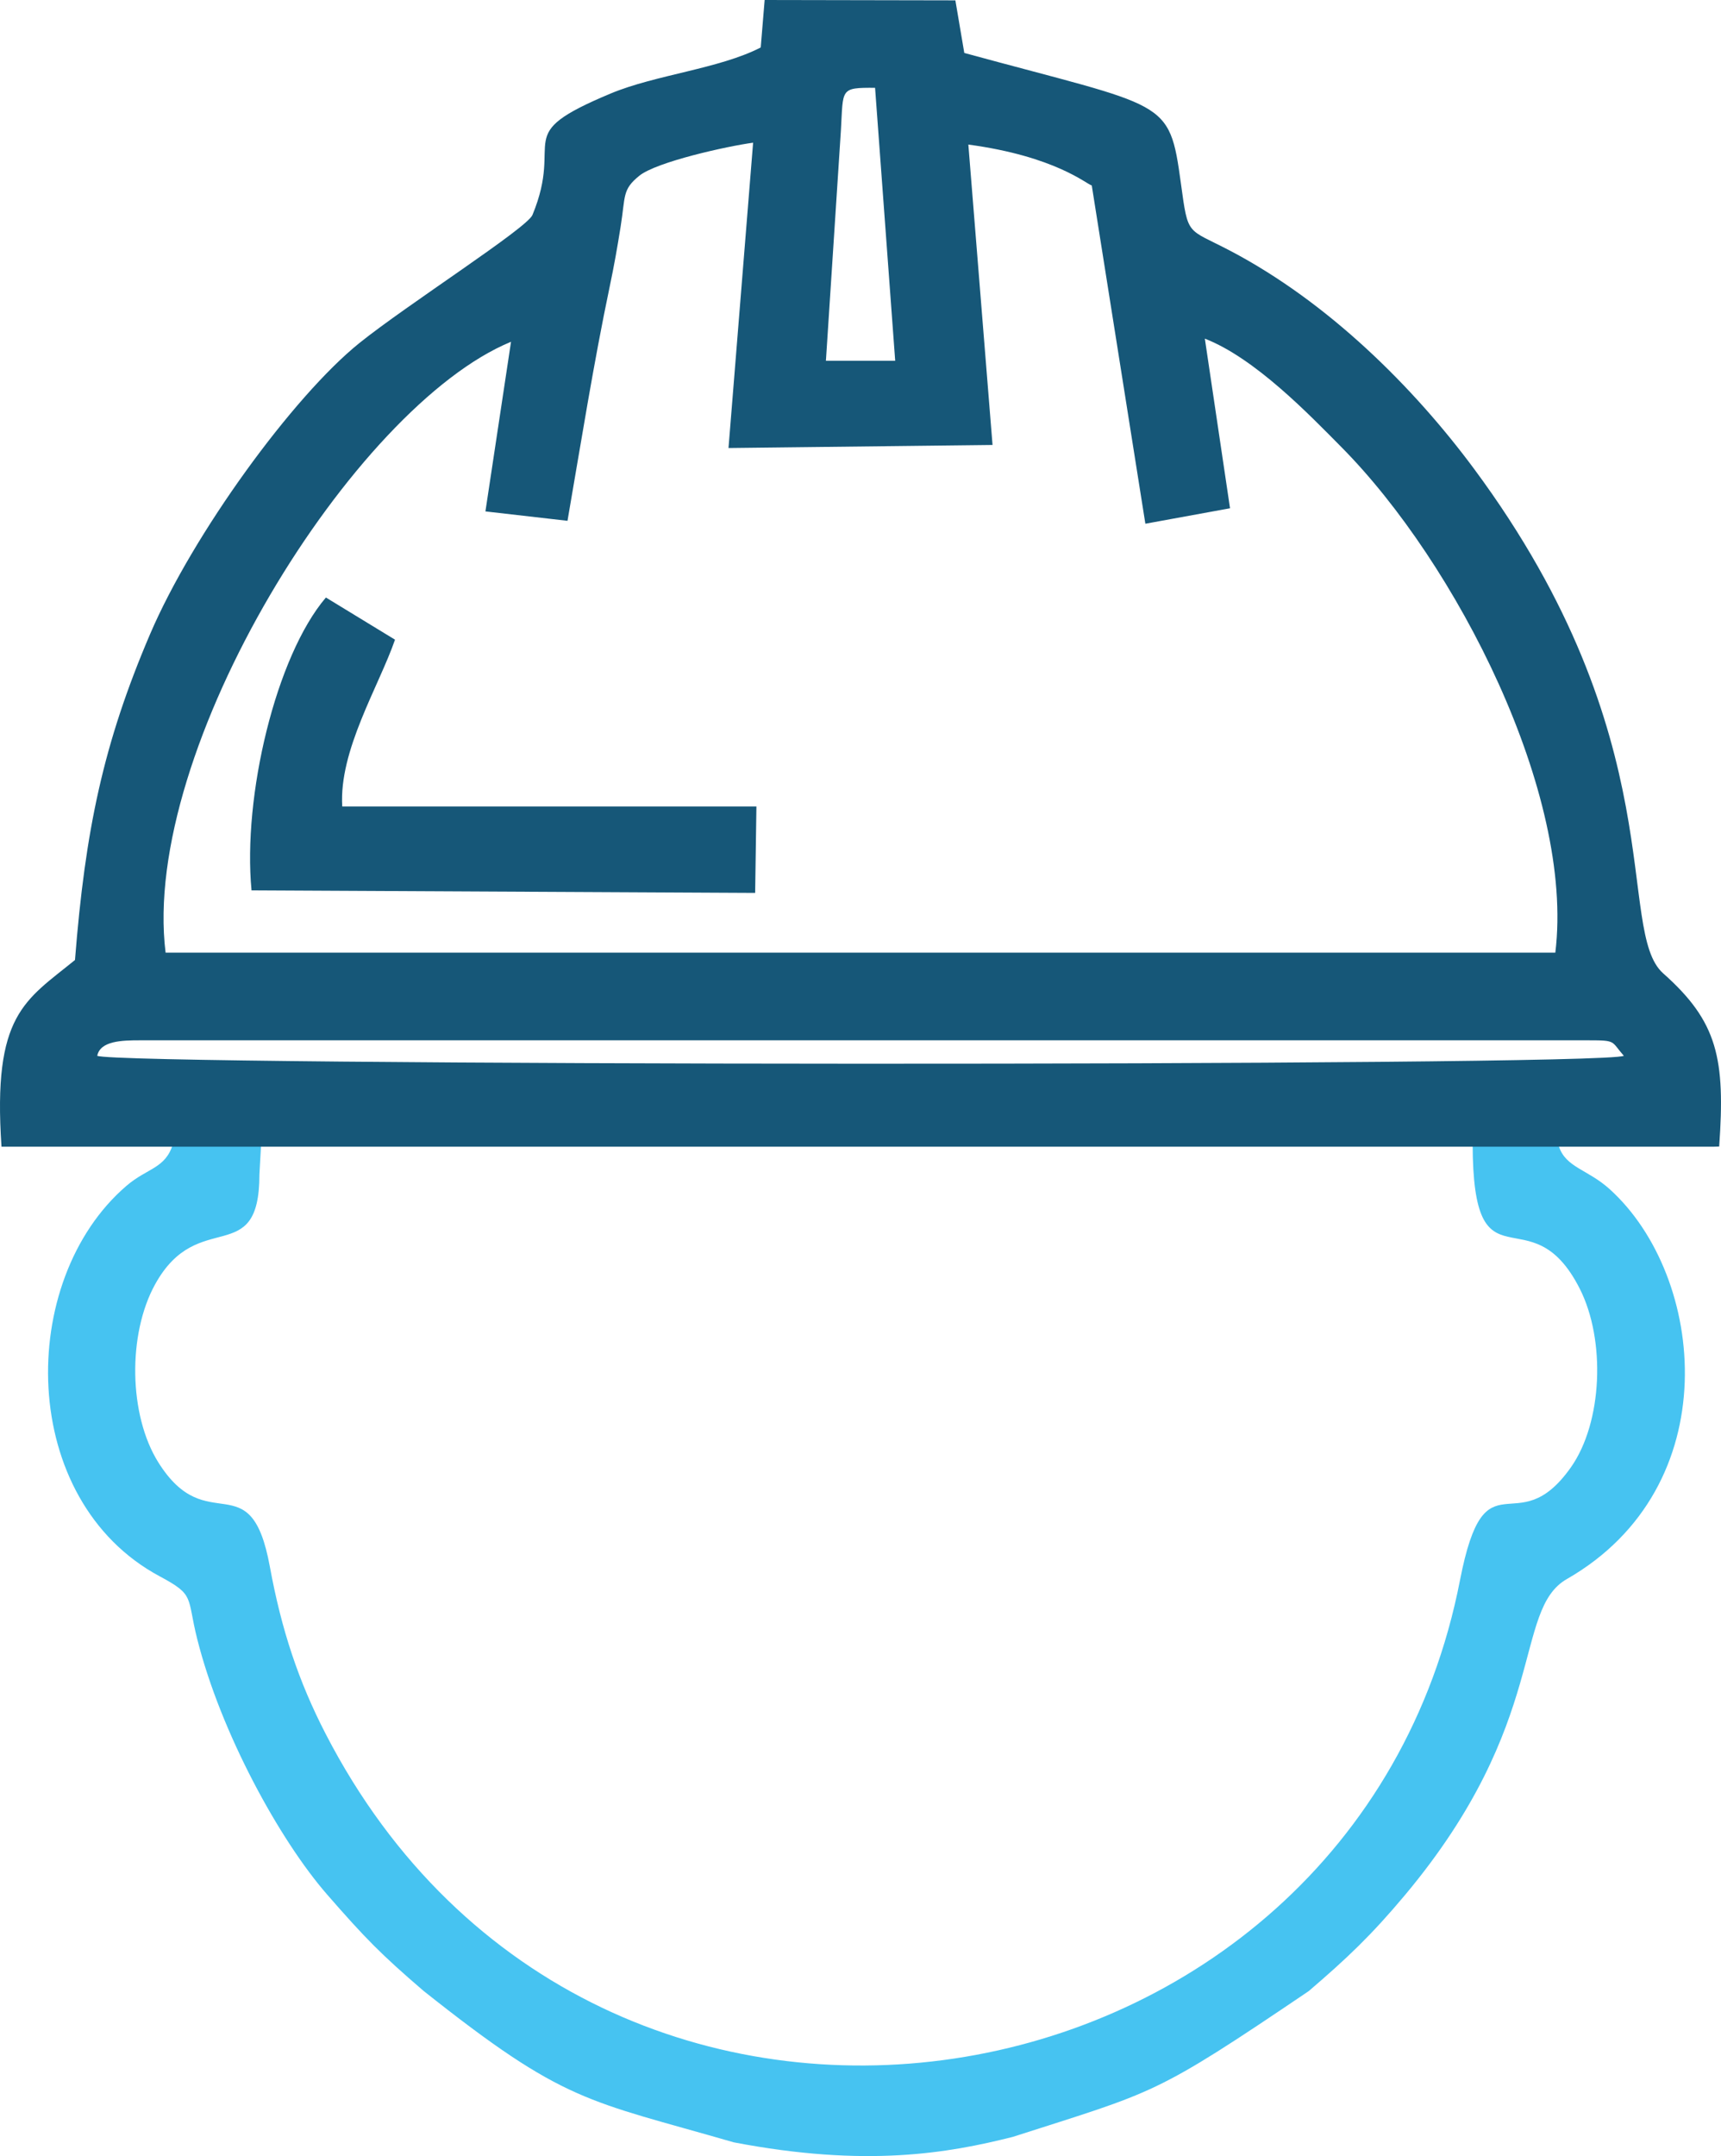
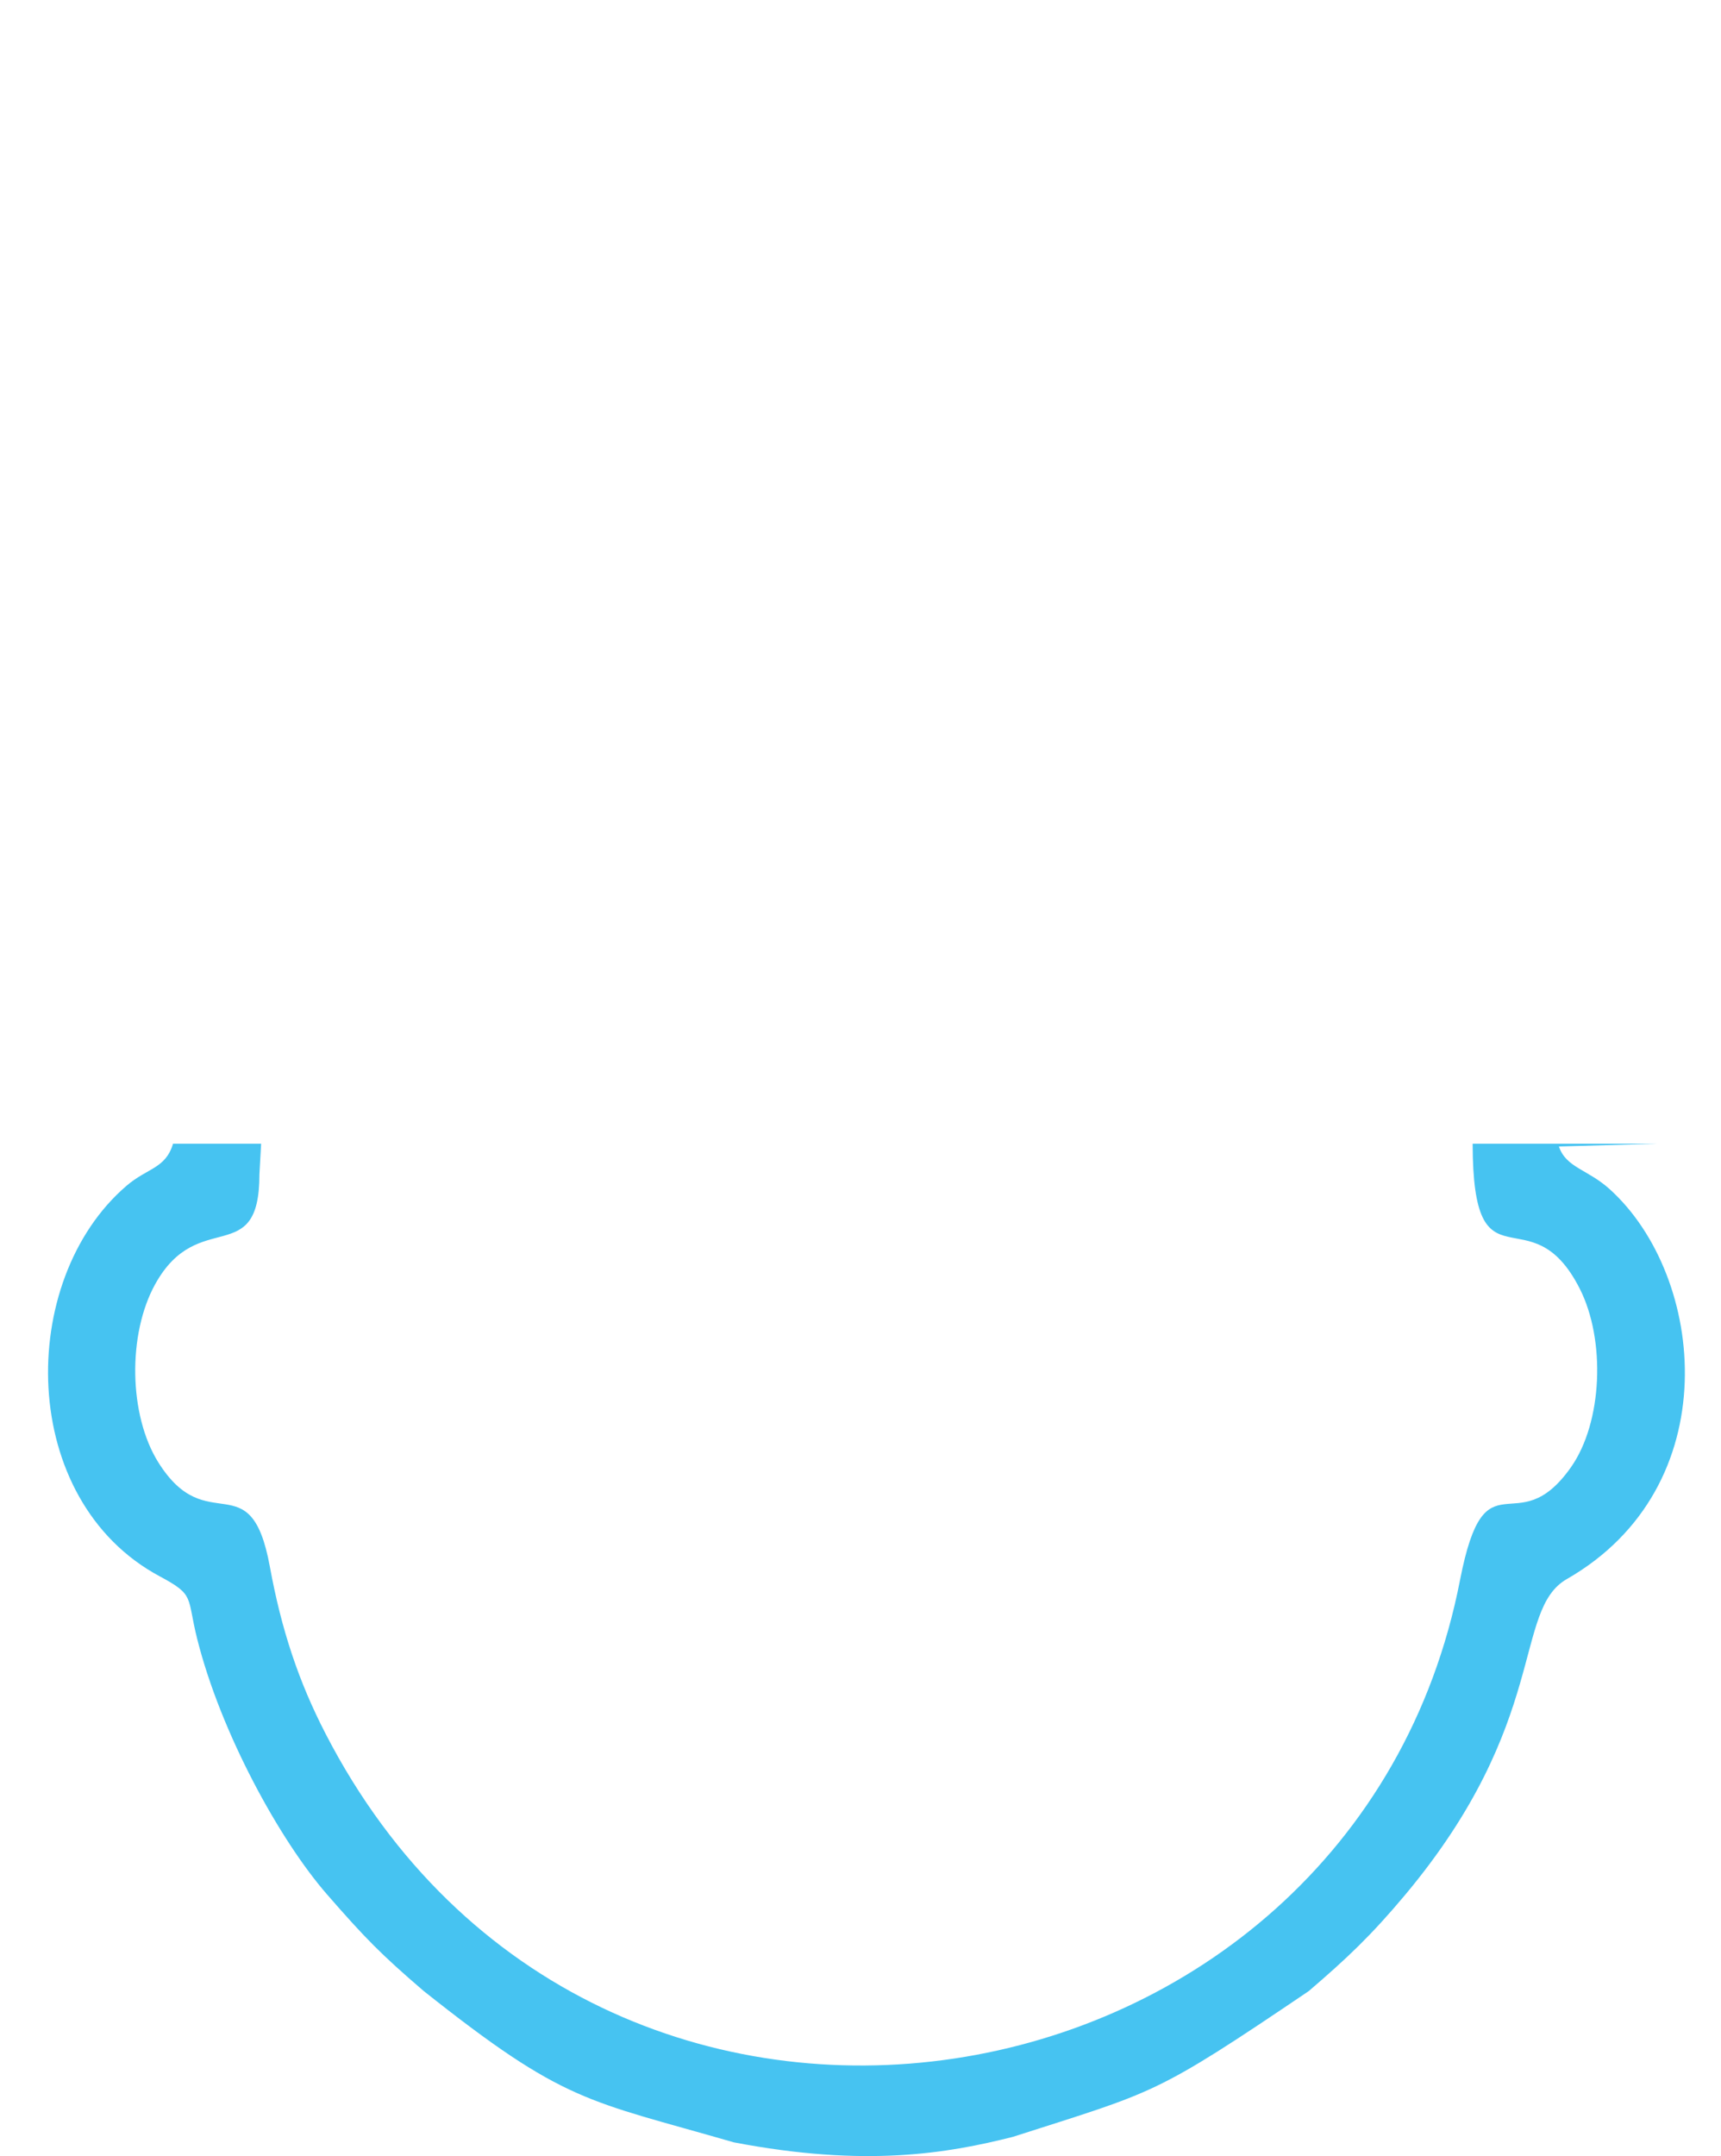
<svg xmlns="http://www.w3.org/2000/svg" xml:space="preserve" width="87.339mm" height="109.387mm" style="shape-rendering:geometricPrecision; text-rendering:geometricPrecision; image-rendering:optimizeQuality; fill-rule:evenodd; clip-rule:evenodd" viewBox="0 0 1352.12 1693.46">
  <defs>
    <style type="text/css">
   
    .fil1 {fill:#165778}
    .fil0 {fill:#46C3F1}
   
  </style>
  </defs>
  <g id="Capa_x0020_1">
    <path class="fil0" d="M135.94 898.3c-5.83,19.66 -20.17,18.95 -36.65,33.14 -86.43,74.31 -85.53,246.93 26.31,306.73 27.81,14.87 20.96,15.84 29.32,49.09 18.64,74.08 64.88,158.11 102.07,200.76 30.35,34.81 42.41,47.01 75.7,75.64 111.46,88.53 127.87,85.5 243.8,119.01 103.83,19.89 168.23,8.57 219.15,-4.26 112.97,-36.28 110.27,-31.82 232.57,-114.52 29.79,-25.52 49.06,-43.68 75.74,-75.57 113.95,-136.18 84.29,-223.57 127.09,-248.09 126.2,-72.3 109.41,-237.61 33.72,-306.13 -17.33,-15.69 -34.41,-16.92 -39.98,-33.61l77.44 -2.18 -145.23 0c0.26,120.08 45.02,36.79 84.13,113.82 20.49,40.36 17.94,105.09 -6.91,140.34 -43.31,61.44 -67.24,-13.53 -87.12,88.53 -83.76,430.2 -679.18,531.85 -891.24,120.85 -21.24,-41.15 -34.71,-81.54 -43.85,-131.38 -15.2,-83.01 -49.14,-20.24 -87.71,-82.01 -23.19,-37.16 -24.11,-100.57 -2.36,-139.83 33.82,-61.09 81.88,-11.22 81.88,-86.23l1.34 -24.08 -69.22 0z" />
-     <path class="fil1" d="M597.67 37.28c-32.56,16.77 -82.62,21.44 -117.8,36.13 -79.75,33.3 -36.22,34.18 -61.54,95.43 -4.31,10.4 -98.62,70.56 -135.98,100.6 -52.13,41.93 -130.82,150.06 -164.46,228.67 -36.69,85.81 -50.92,153.67 -58.98,255.91 -39.2,31.98 -64.82,42.38 -57.74,146.64l1345.07 0 4.46 -0.13c4.85,-69.12 -1.11,-97.95 -44.03,-136.05 -37.74,-33.53 9.14,-183.41 -148.54,-396.21 -47.43,-64.01 -114.43,-130.84 -191.82,-171.42 -34.04,-17.84 -32.77,-10.75 -38.49,-52.58 -9.24,-67.65 -10.4,-59.03 -170.21,-102.68l-7.01 -41.31 -149.85 -0.28 -3.08 37.28zm-521.28 791.98c15.25,7.91 1182.07,8.66 1199.4,0 -10.27,-11.58 -5.5,-12.17 -27.94,-12.17l-1137.84 0c-14.15,0 -31.24,0.41 -33.61,12.17zm121.21 -129.95l395.69 2.01 1 -67.87 -325.4 0c-2.69,-44.06 28.55,-93.89 41.46,-131.02l-54.3 -33.12c-39.36,46.17 -65.47,156.26 -58.44,230zm451.29 -415.95l54.43 0 -15.81 -214.39c-27.89,-0.18 -24.93,0.69 -26.86,33.66l-11.76 180.73zm-203.02 125.71l-64.49 -7.39 20.11 -133.23c-123.2,50.66 -291.2,319.9 -271.39,479.81l1091.86 0c15.23,-124.53 -77.8,-305.91 -167.93,-396.95 -25.45,-25.71 -67.99,-69.97 -107.43,-85.33l19.79 133.24 -66.52 12.14 -42.11 -265.69c-3.92,-0.84 -28.3,-22.85 -96.96,-32.12l19 235.94 -207.44 2.41 19.33 -239.82c-20.1,2.7 -75.92,15.02 -89.43,25.99 -13.54,10.99 -10.76,15.66 -14.69,40.19 -2.65,16.64 -5.13,30.58 -8.44,46.32 -12.74,60.64 -22.5,122.22 -33.26,184.48z" />
  </g>
</svg>